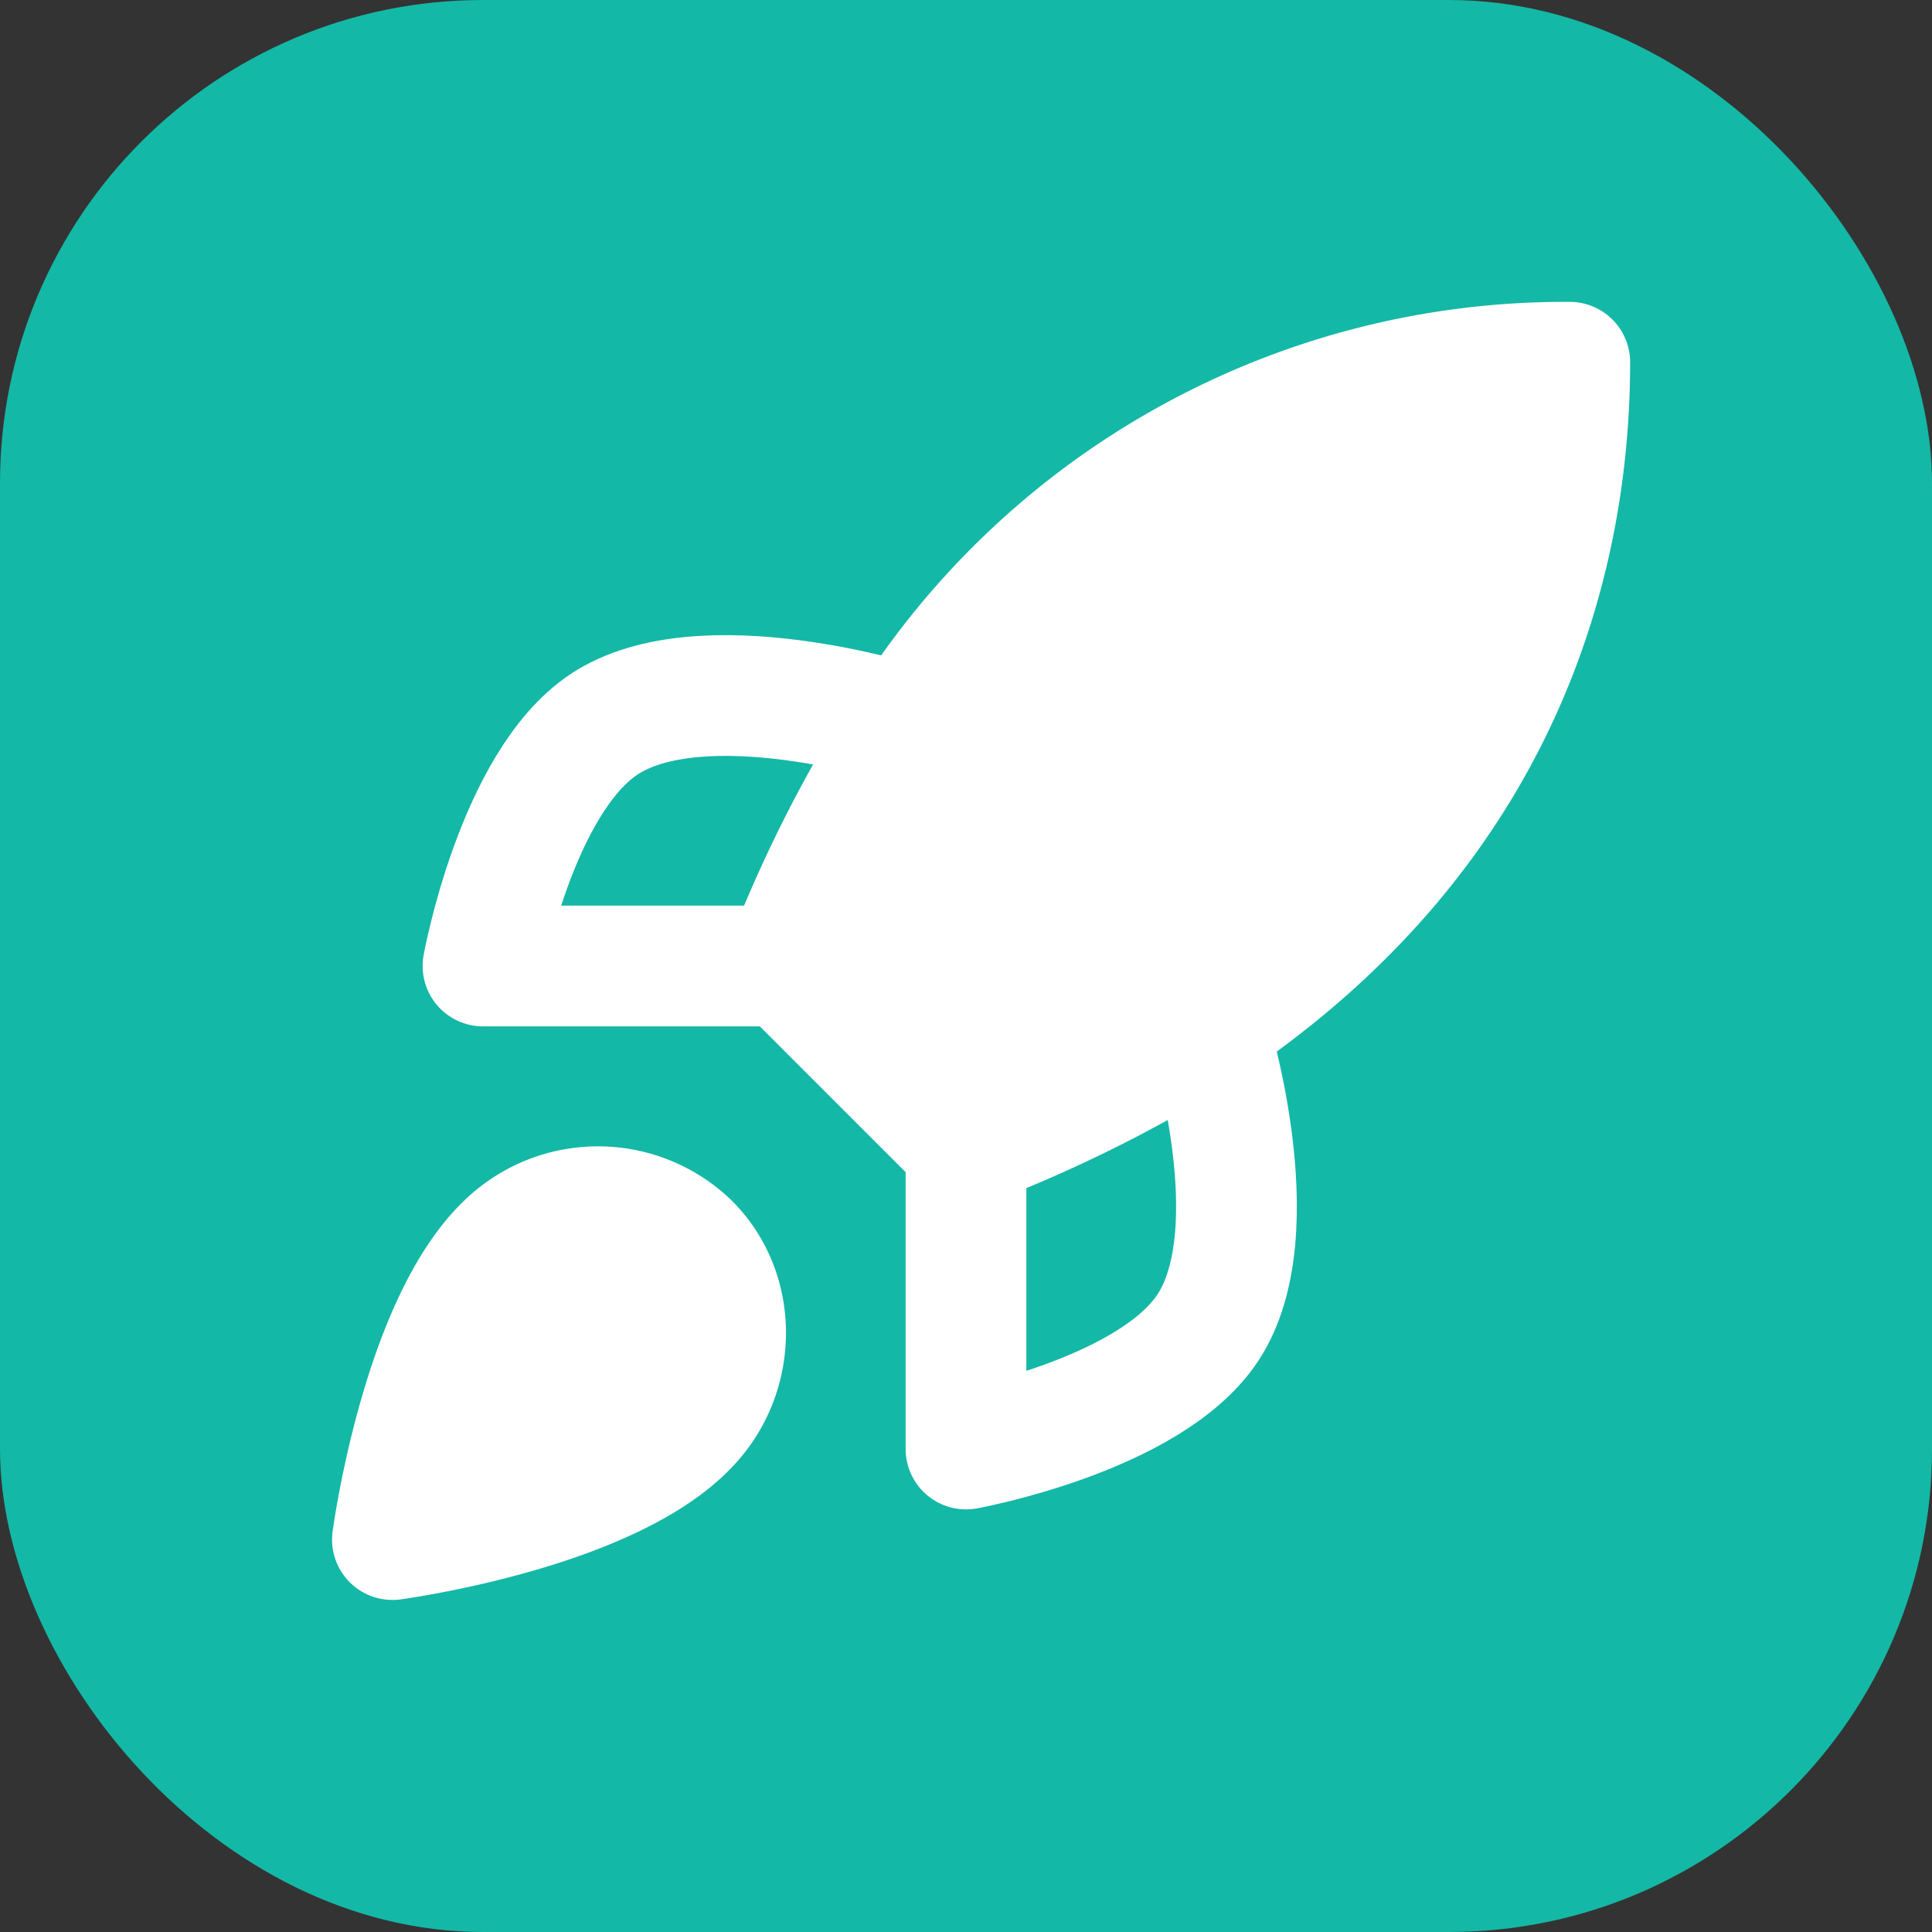
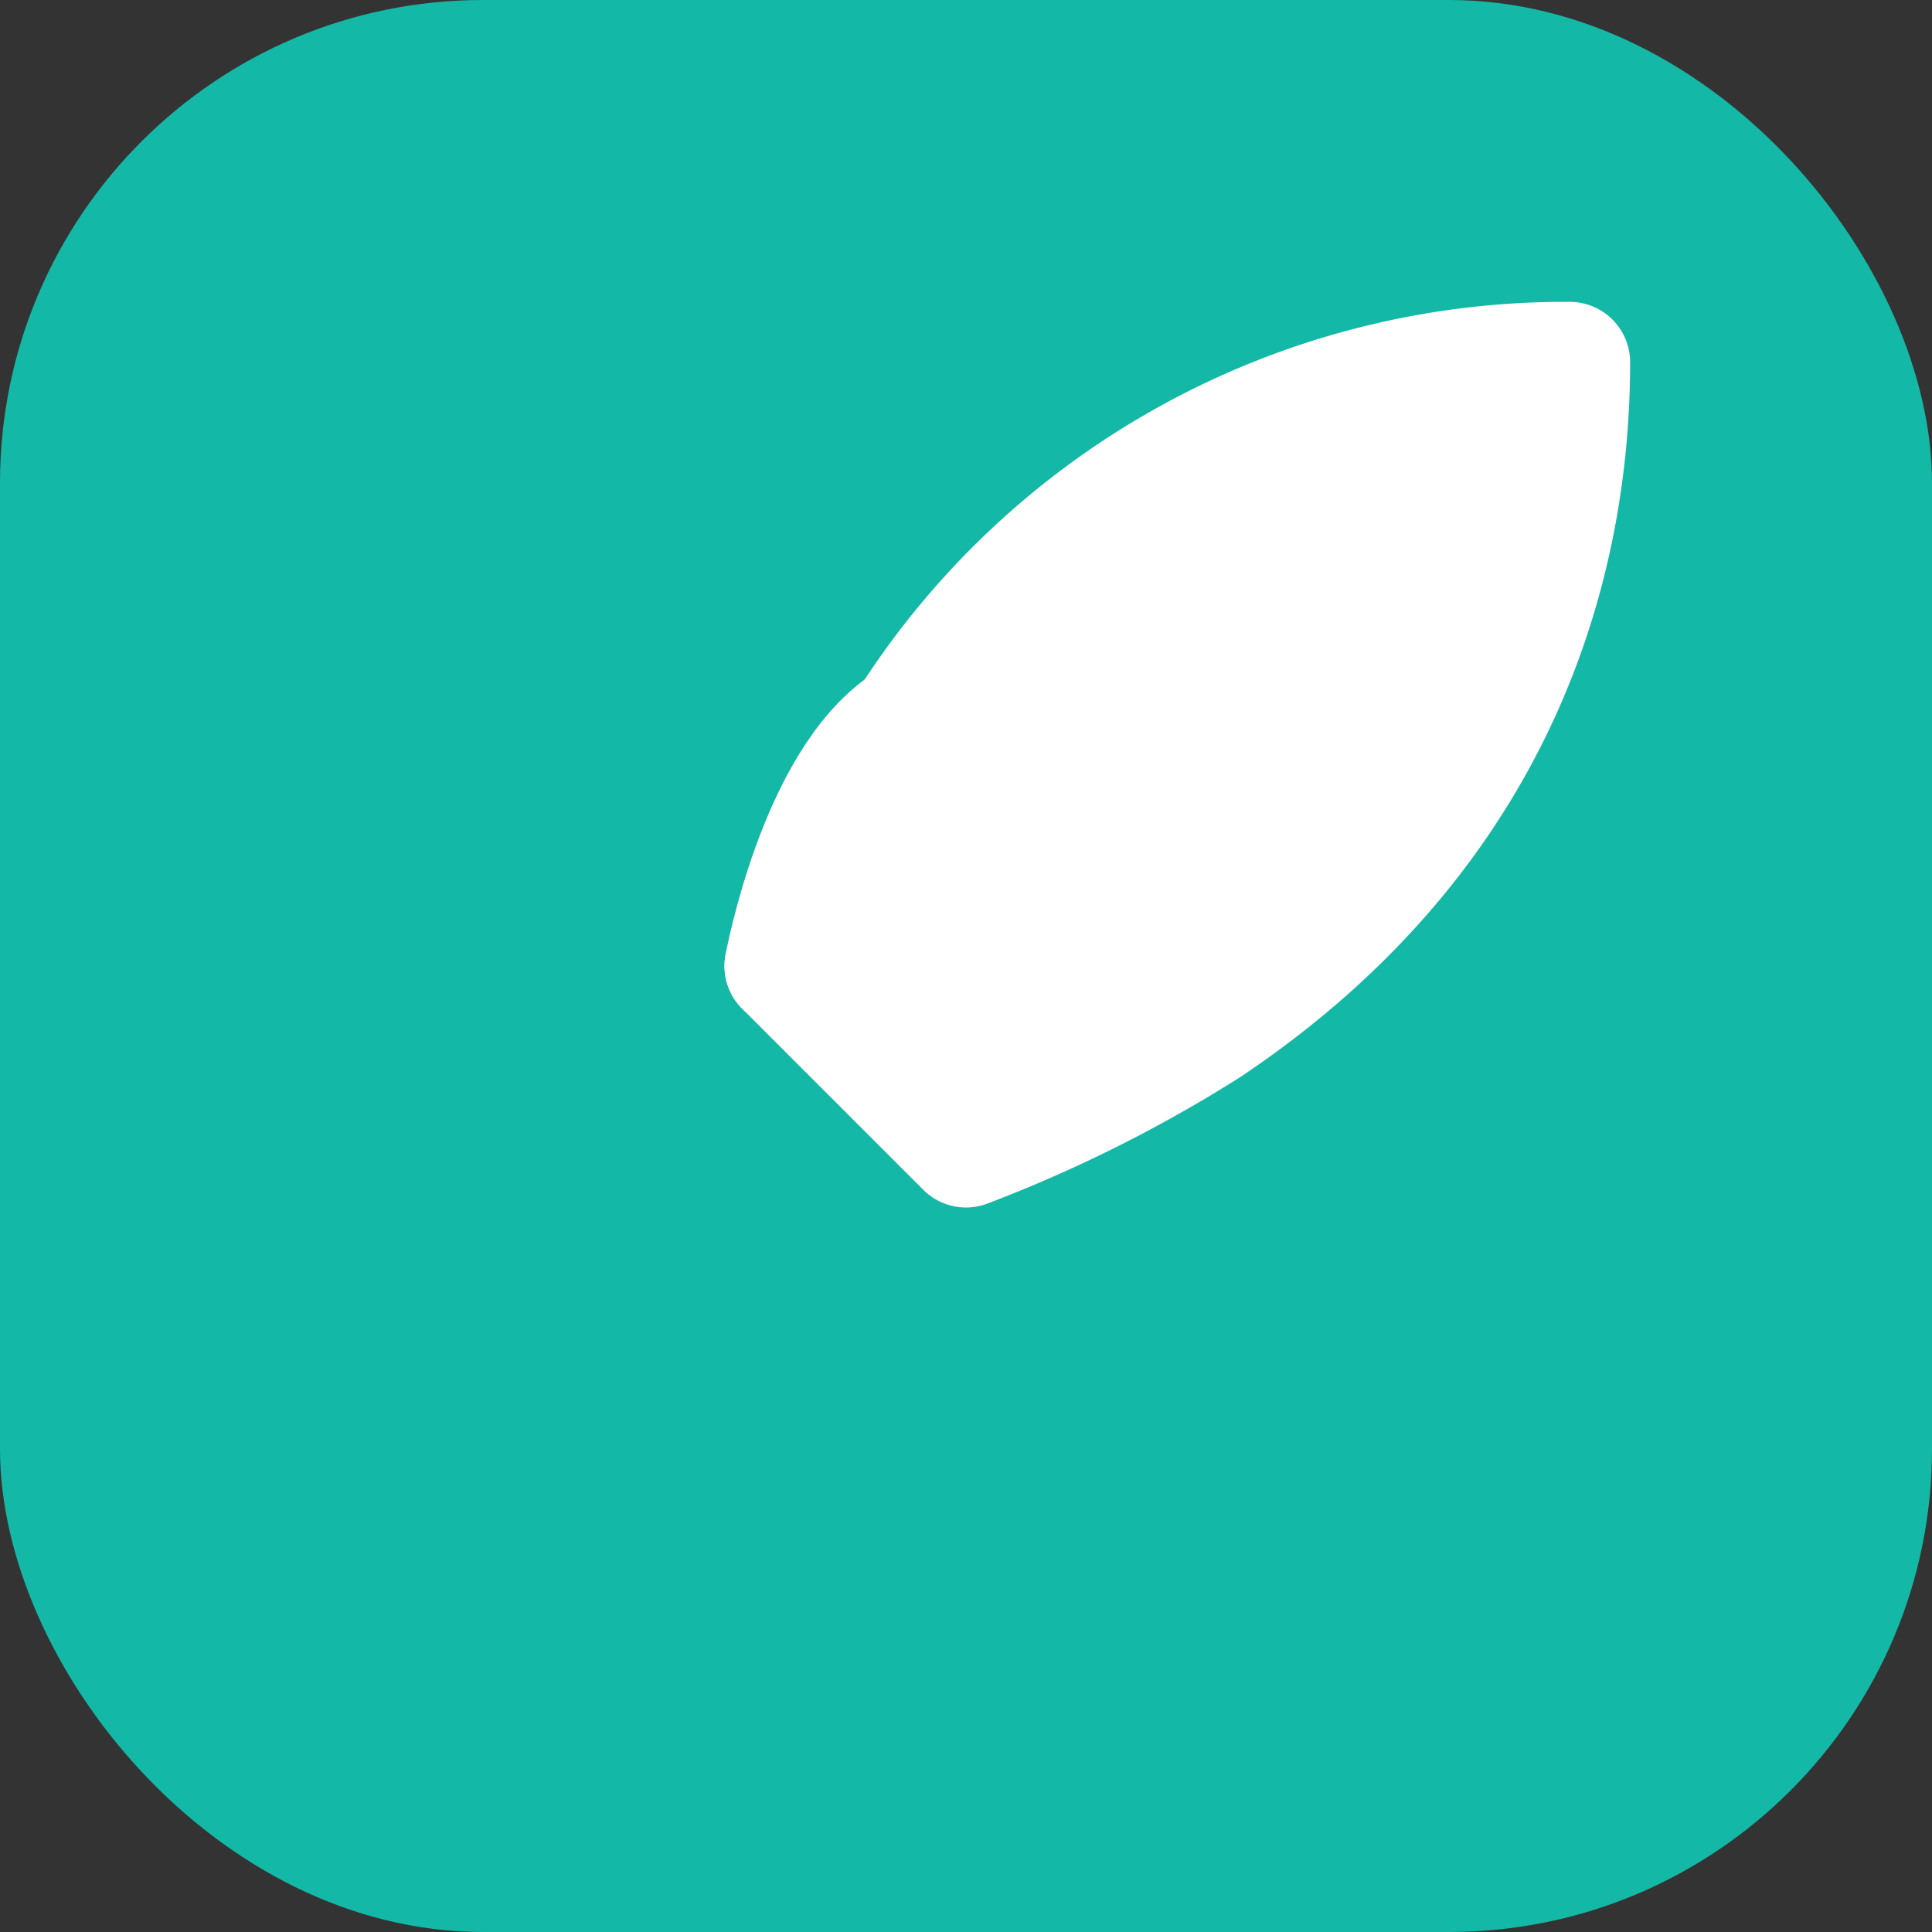
<svg xmlns="http://www.w3.org/2000/svg" width="32" height="32" viewBox="0 0 32 32" fill="none">
  <rect x="0" y="0" width="32" height="32" fill="#333333" stroke="none" />
  <rect width="32" height="32" rx="8" fill="#14b8a6" />
  <g transform="translate(4, 4)">
-     <path d="M4.5 16.5c-1.5 1.26-2 5-2 5s3.74-.5 5-2c.71-.84.7-2.13-.09-2.91a2.18 2.18 0 0 0-2.91-.09z" fill="white" stroke="white" stroke-width="2" stroke-linecap="round" stroke-linejoin="round" />
    <path d="M12 15l-3-3a22 22 0 0 1 2-3.95A12.88 12.88 0 0 1 22 2c0 2.72-.78 7.5-6 11a22.35 22.35 0 0 1-4 2z" fill="white" stroke="white" stroke-width="2" stroke-linecap="round" stroke-linejoin="round" />
-     <path d="M9 12H4s.55-3.03 2-4c1.62-1.08 5 0 5 0" stroke="white" stroke-width="2" stroke-linecap="round" stroke-linejoin="round" />
-     <path d="M12 15v5s3.03-.55 4-2c1.08-1.62 0-5 0-5" stroke="white" stroke-width="2" stroke-linecap="round" stroke-linejoin="round" />
+     <path d="M9 12s.55-3.03 2-4c1.62-1.08 5 0 5 0" stroke="white" stroke-width="2" stroke-linecap="round" stroke-linejoin="round" />
  </g>
</svg>